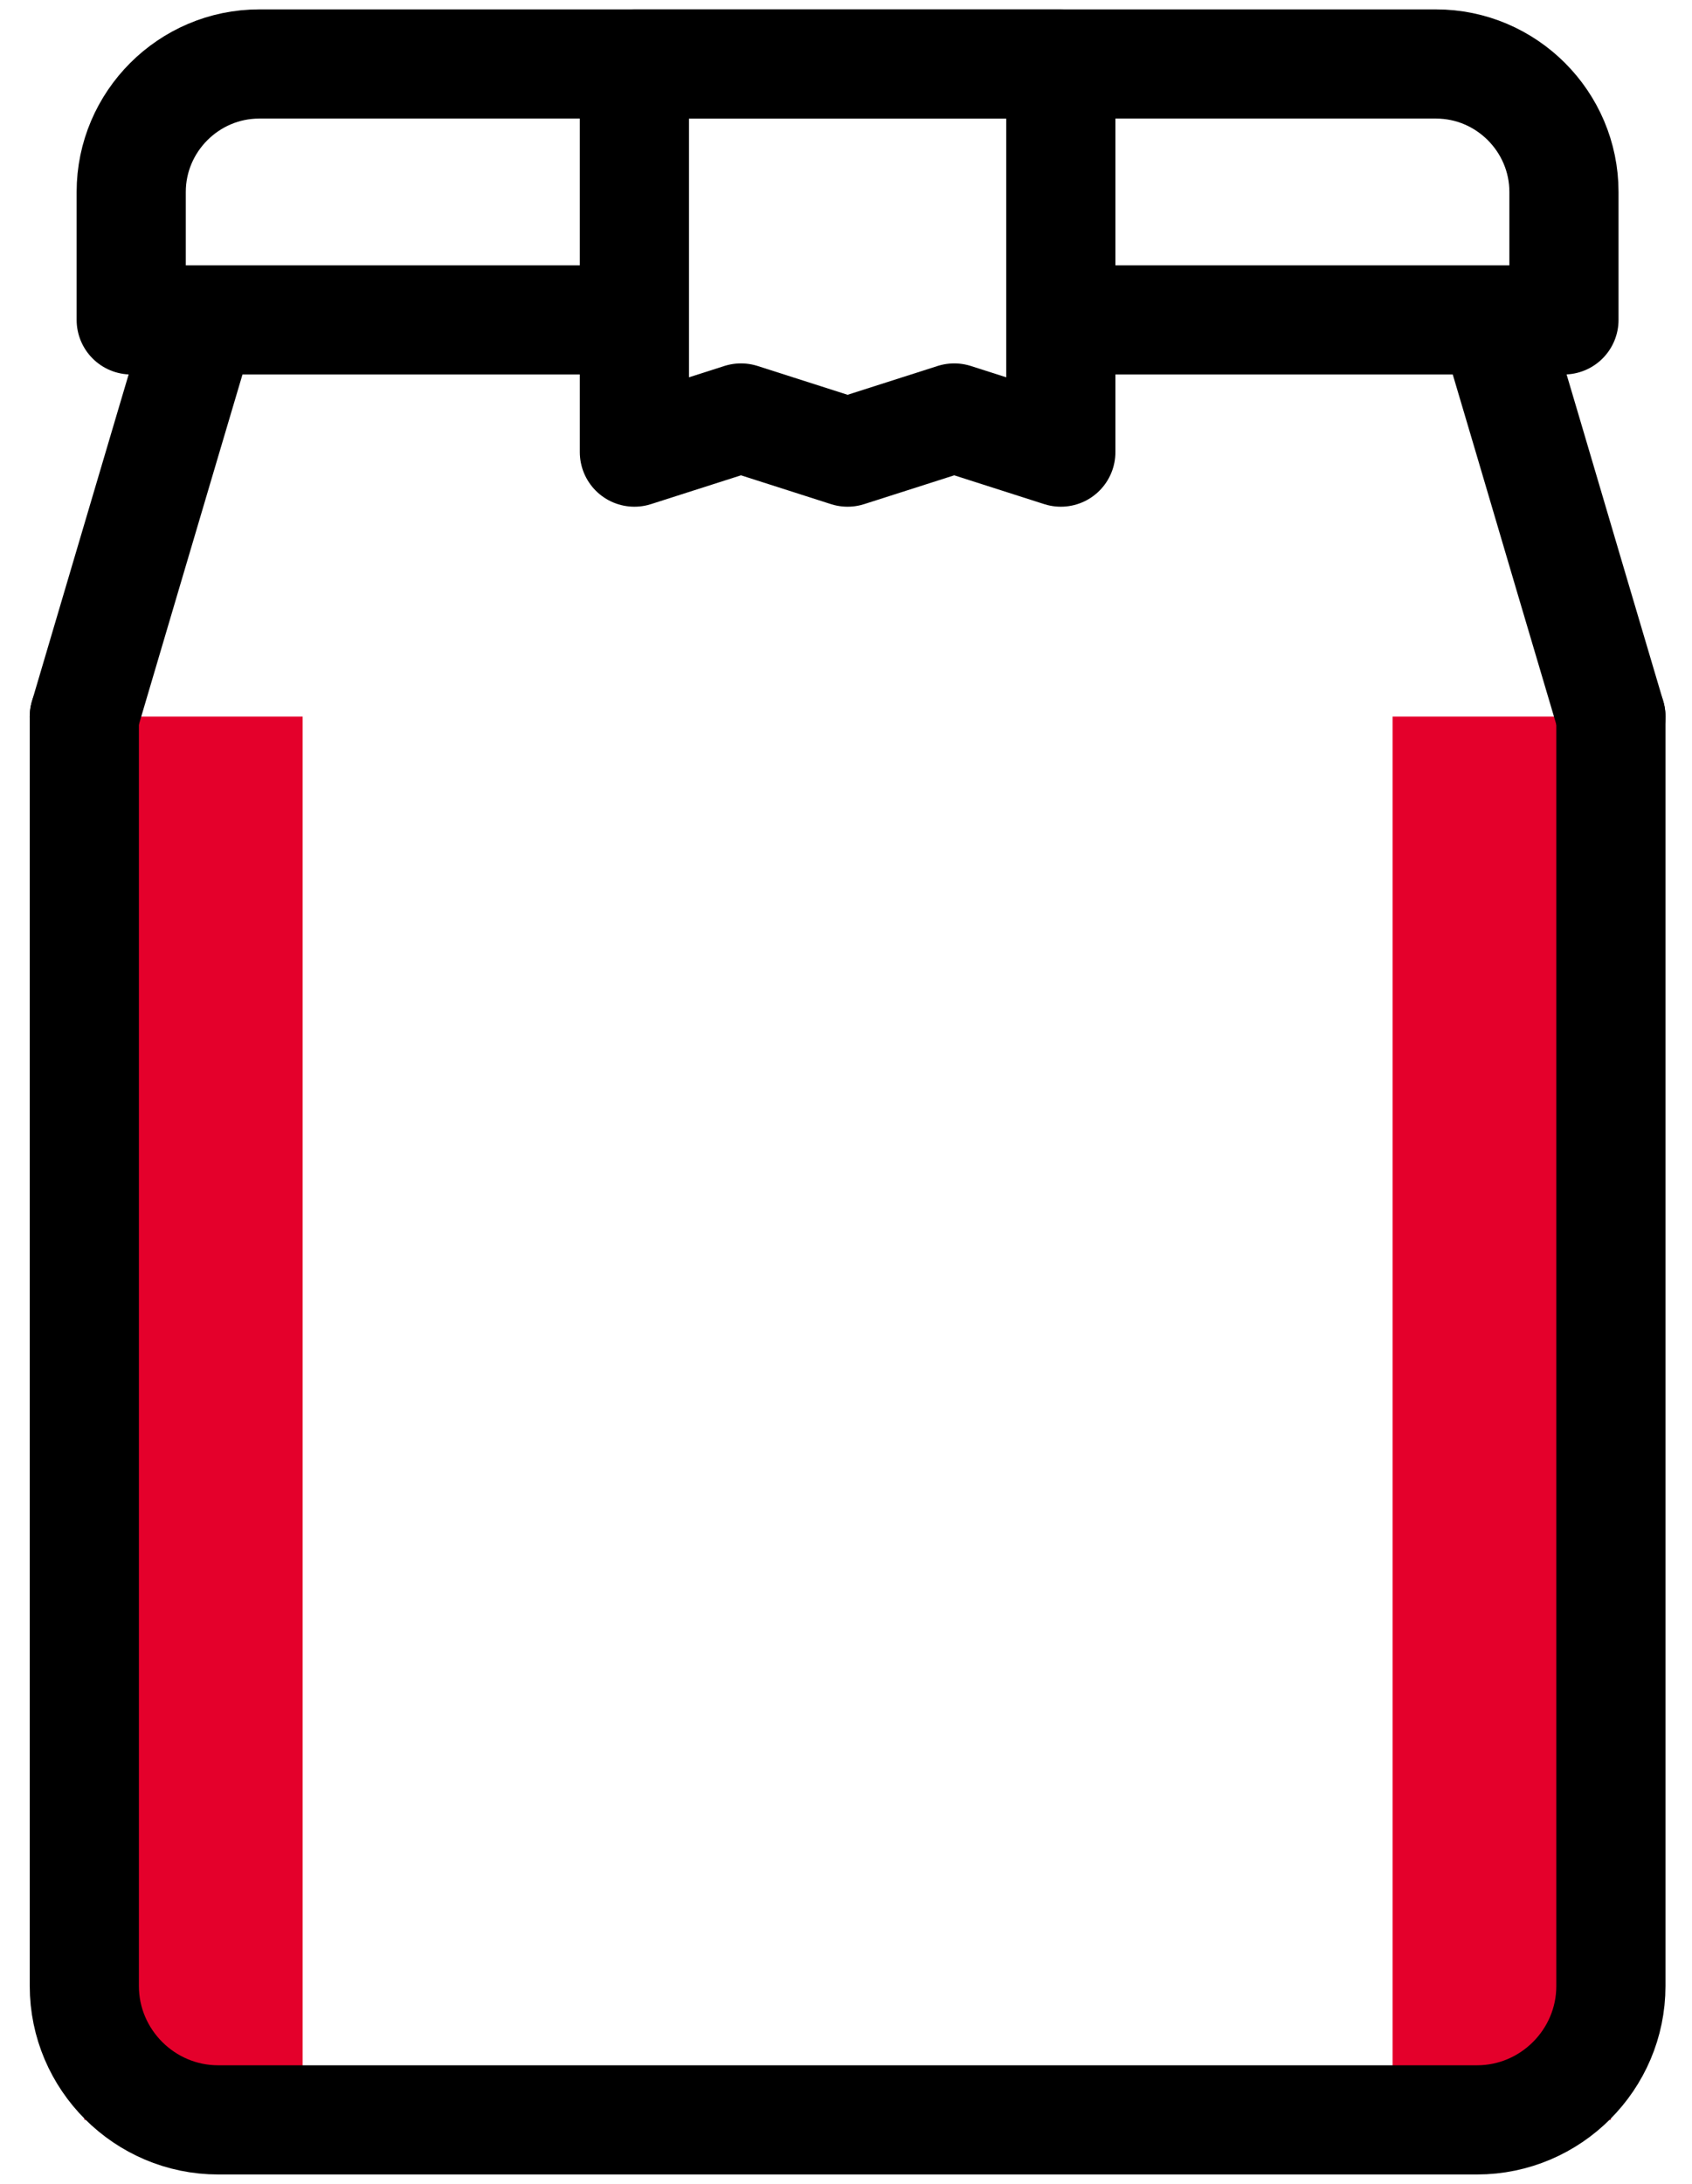
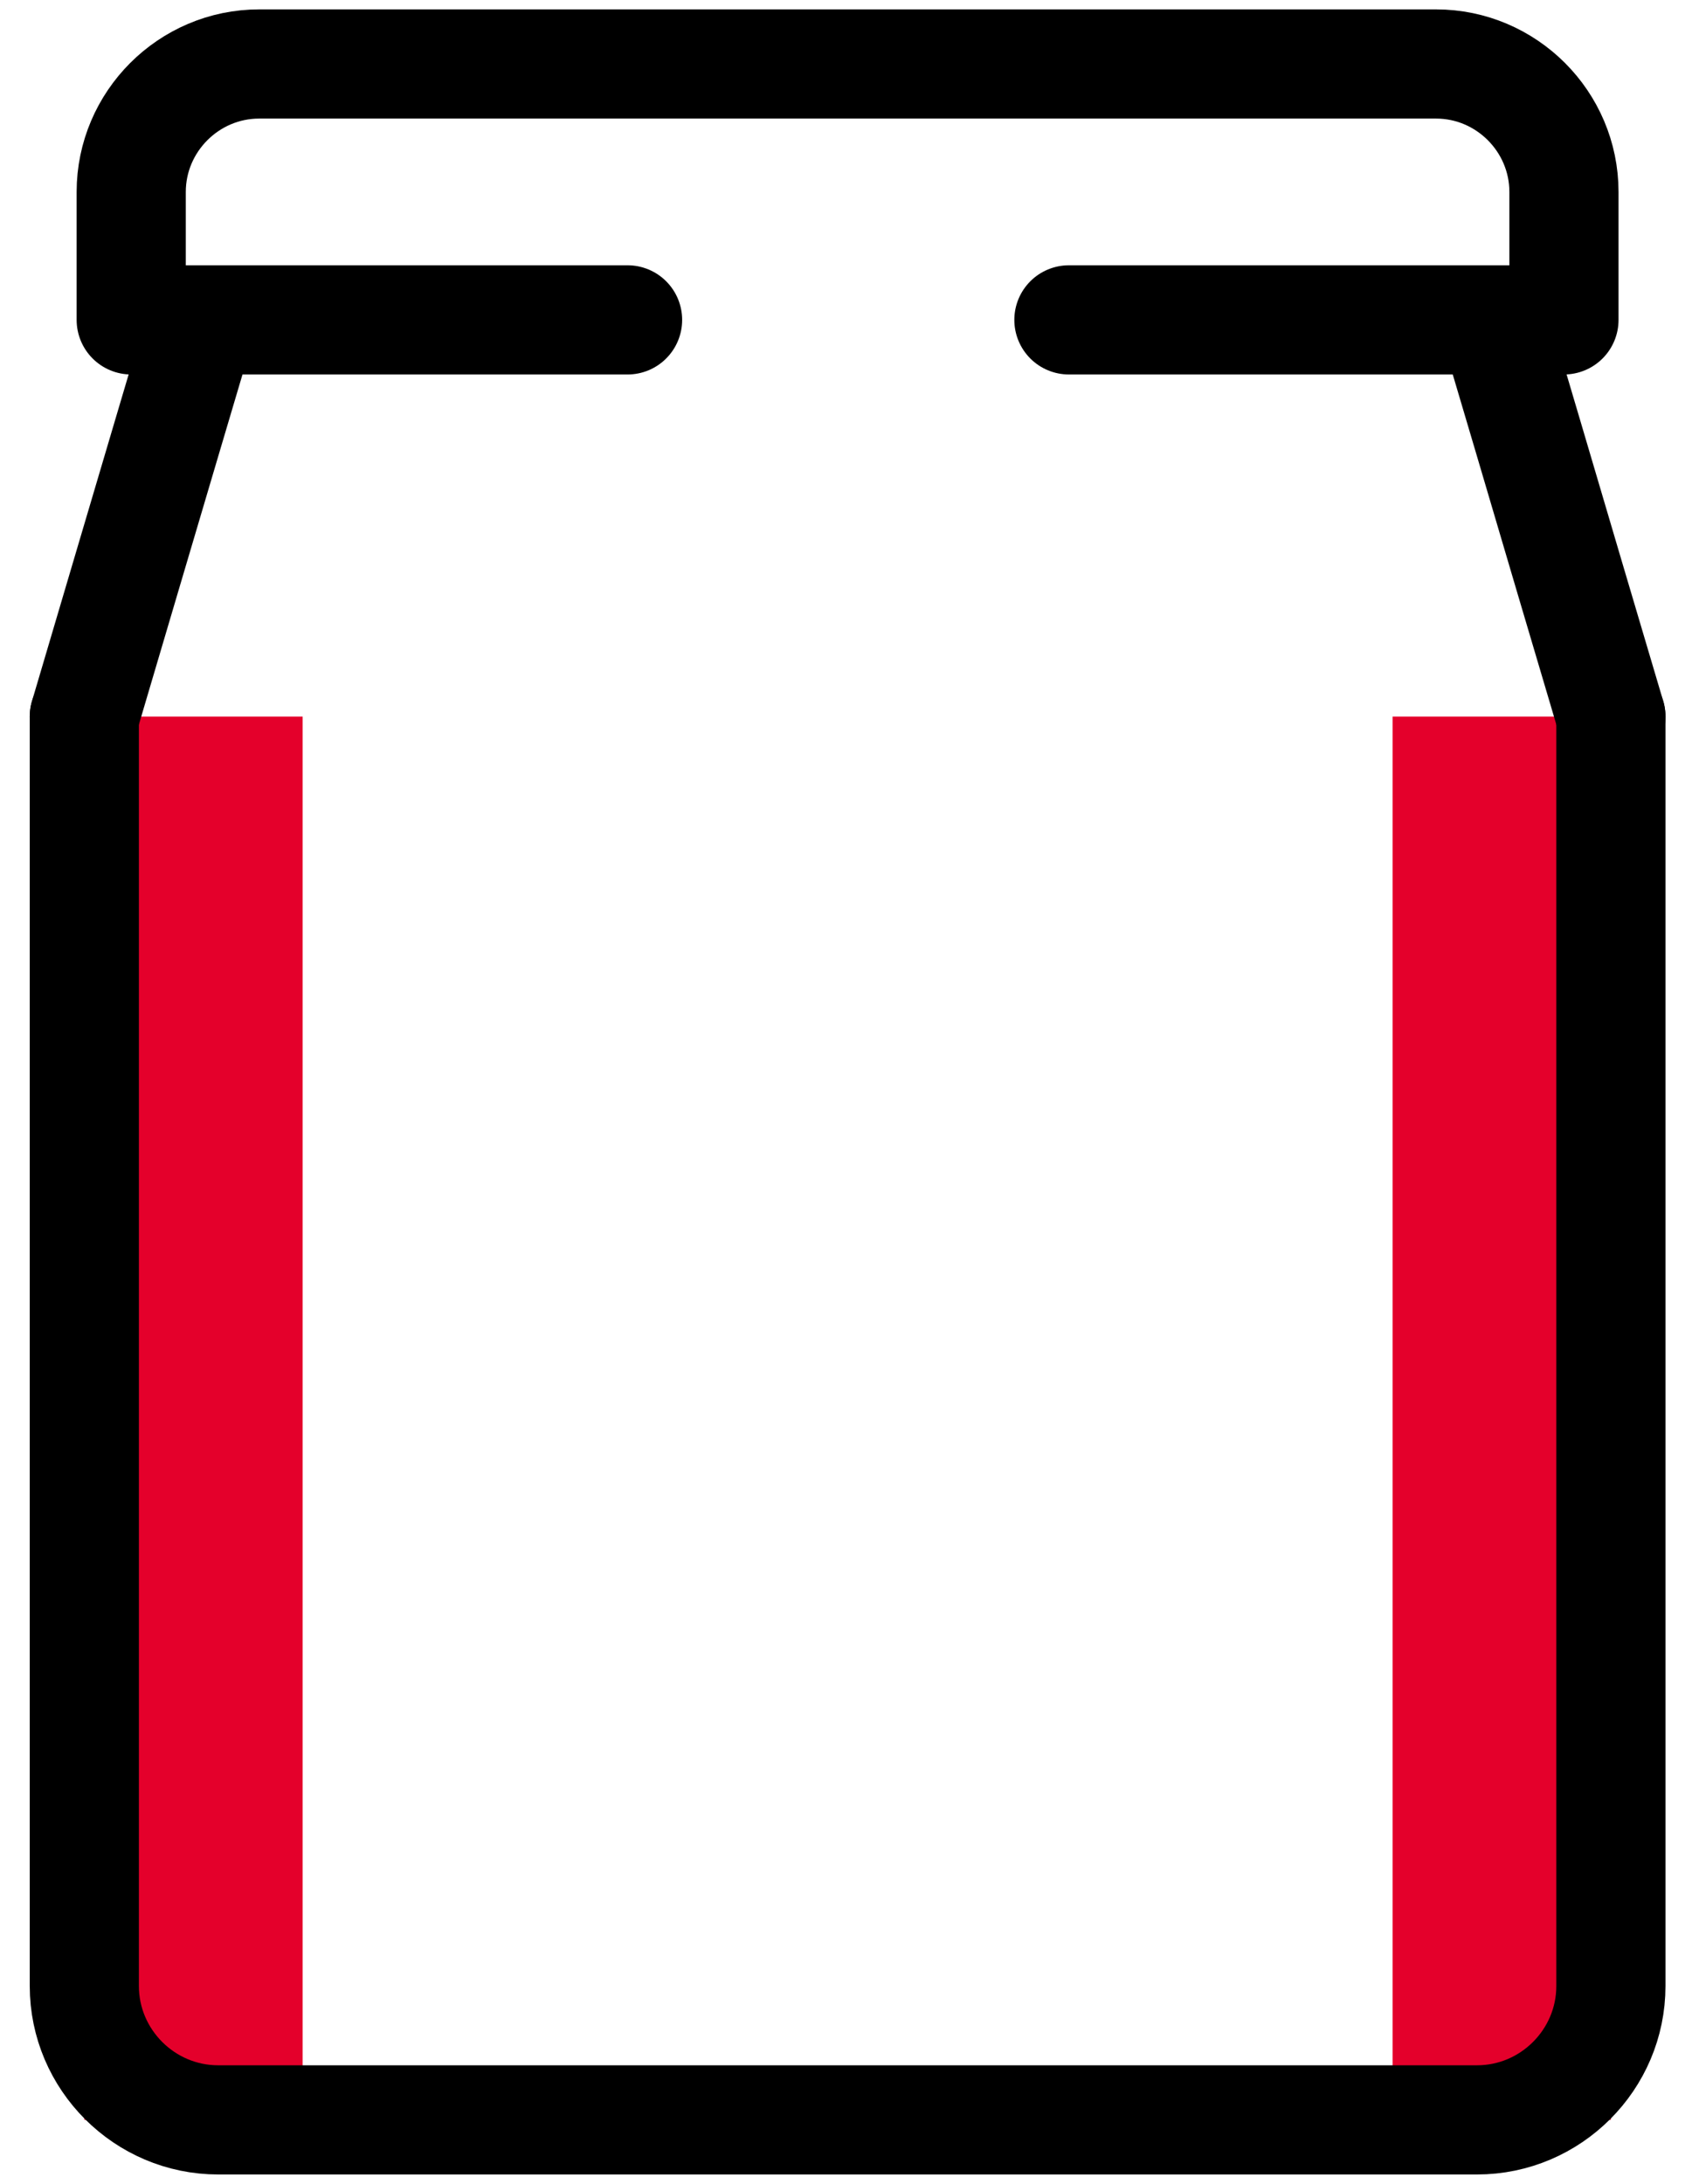
<svg xmlns="http://www.w3.org/2000/svg" width="31" height="40" viewBox="0 0 31 40" fill="none">
  <rect x="1.545" y="13.125" width="4" height="25.703" fill="#E4002B" />
  <rect x="25.514" y="13.125" width="4" height="25.703" fill="#E4002B" />
  <path d="M1.545 13.125V36.377C1.545 37.725 2.648 38.828 3.997 38.828H27.062C28.411 38.828 29.514 37.725 29.514 36.377V13.125" stroke="black" stroke-width="2" stroke-miterlimit="22.926" stroke-linecap="round" stroke-linejoin="round" />
  <path d="M27.394 5.963C27.6 6.658 27.806 7.353 28.012 8.048C28.512 9.739 29.01 11.433 29.514 13.125M1.545 13.125C2.046 11.433 2.545 9.74 3.047 8.048C3.244 7.385 3.44 6.722 3.637 6.059" stroke="black" stroke-width="2" stroke-miterlimit="22.926" stroke-linecap="round" stroke-linejoin="round" />
  <path d="M11.498 5.859H2.404V3.516C2.404 2.227 3.459 1.172 4.748 1.172H26.311C27.6 1.172 28.654 2.227 28.654 3.516V5.859H19.584" stroke="black" stroke-width="2" stroke-miterlimit="22.926" stroke-linecap="round" stroke-linejoin="round" />
-   <path fill-rule="evenodd" clip-rule="evenodd" d="M11.623 1.172H19.436C19.436 3.542 19.436 5.911 19.436 8.281L17.483 7.656L15.529 8.281L13.576 7.656L11.623 8.281V1.172Z" stroke="black" stroke-width="2" stroke-miterlimit="22.926" stroke-linecap="round" stroke-linejoin="round" />
</svg>